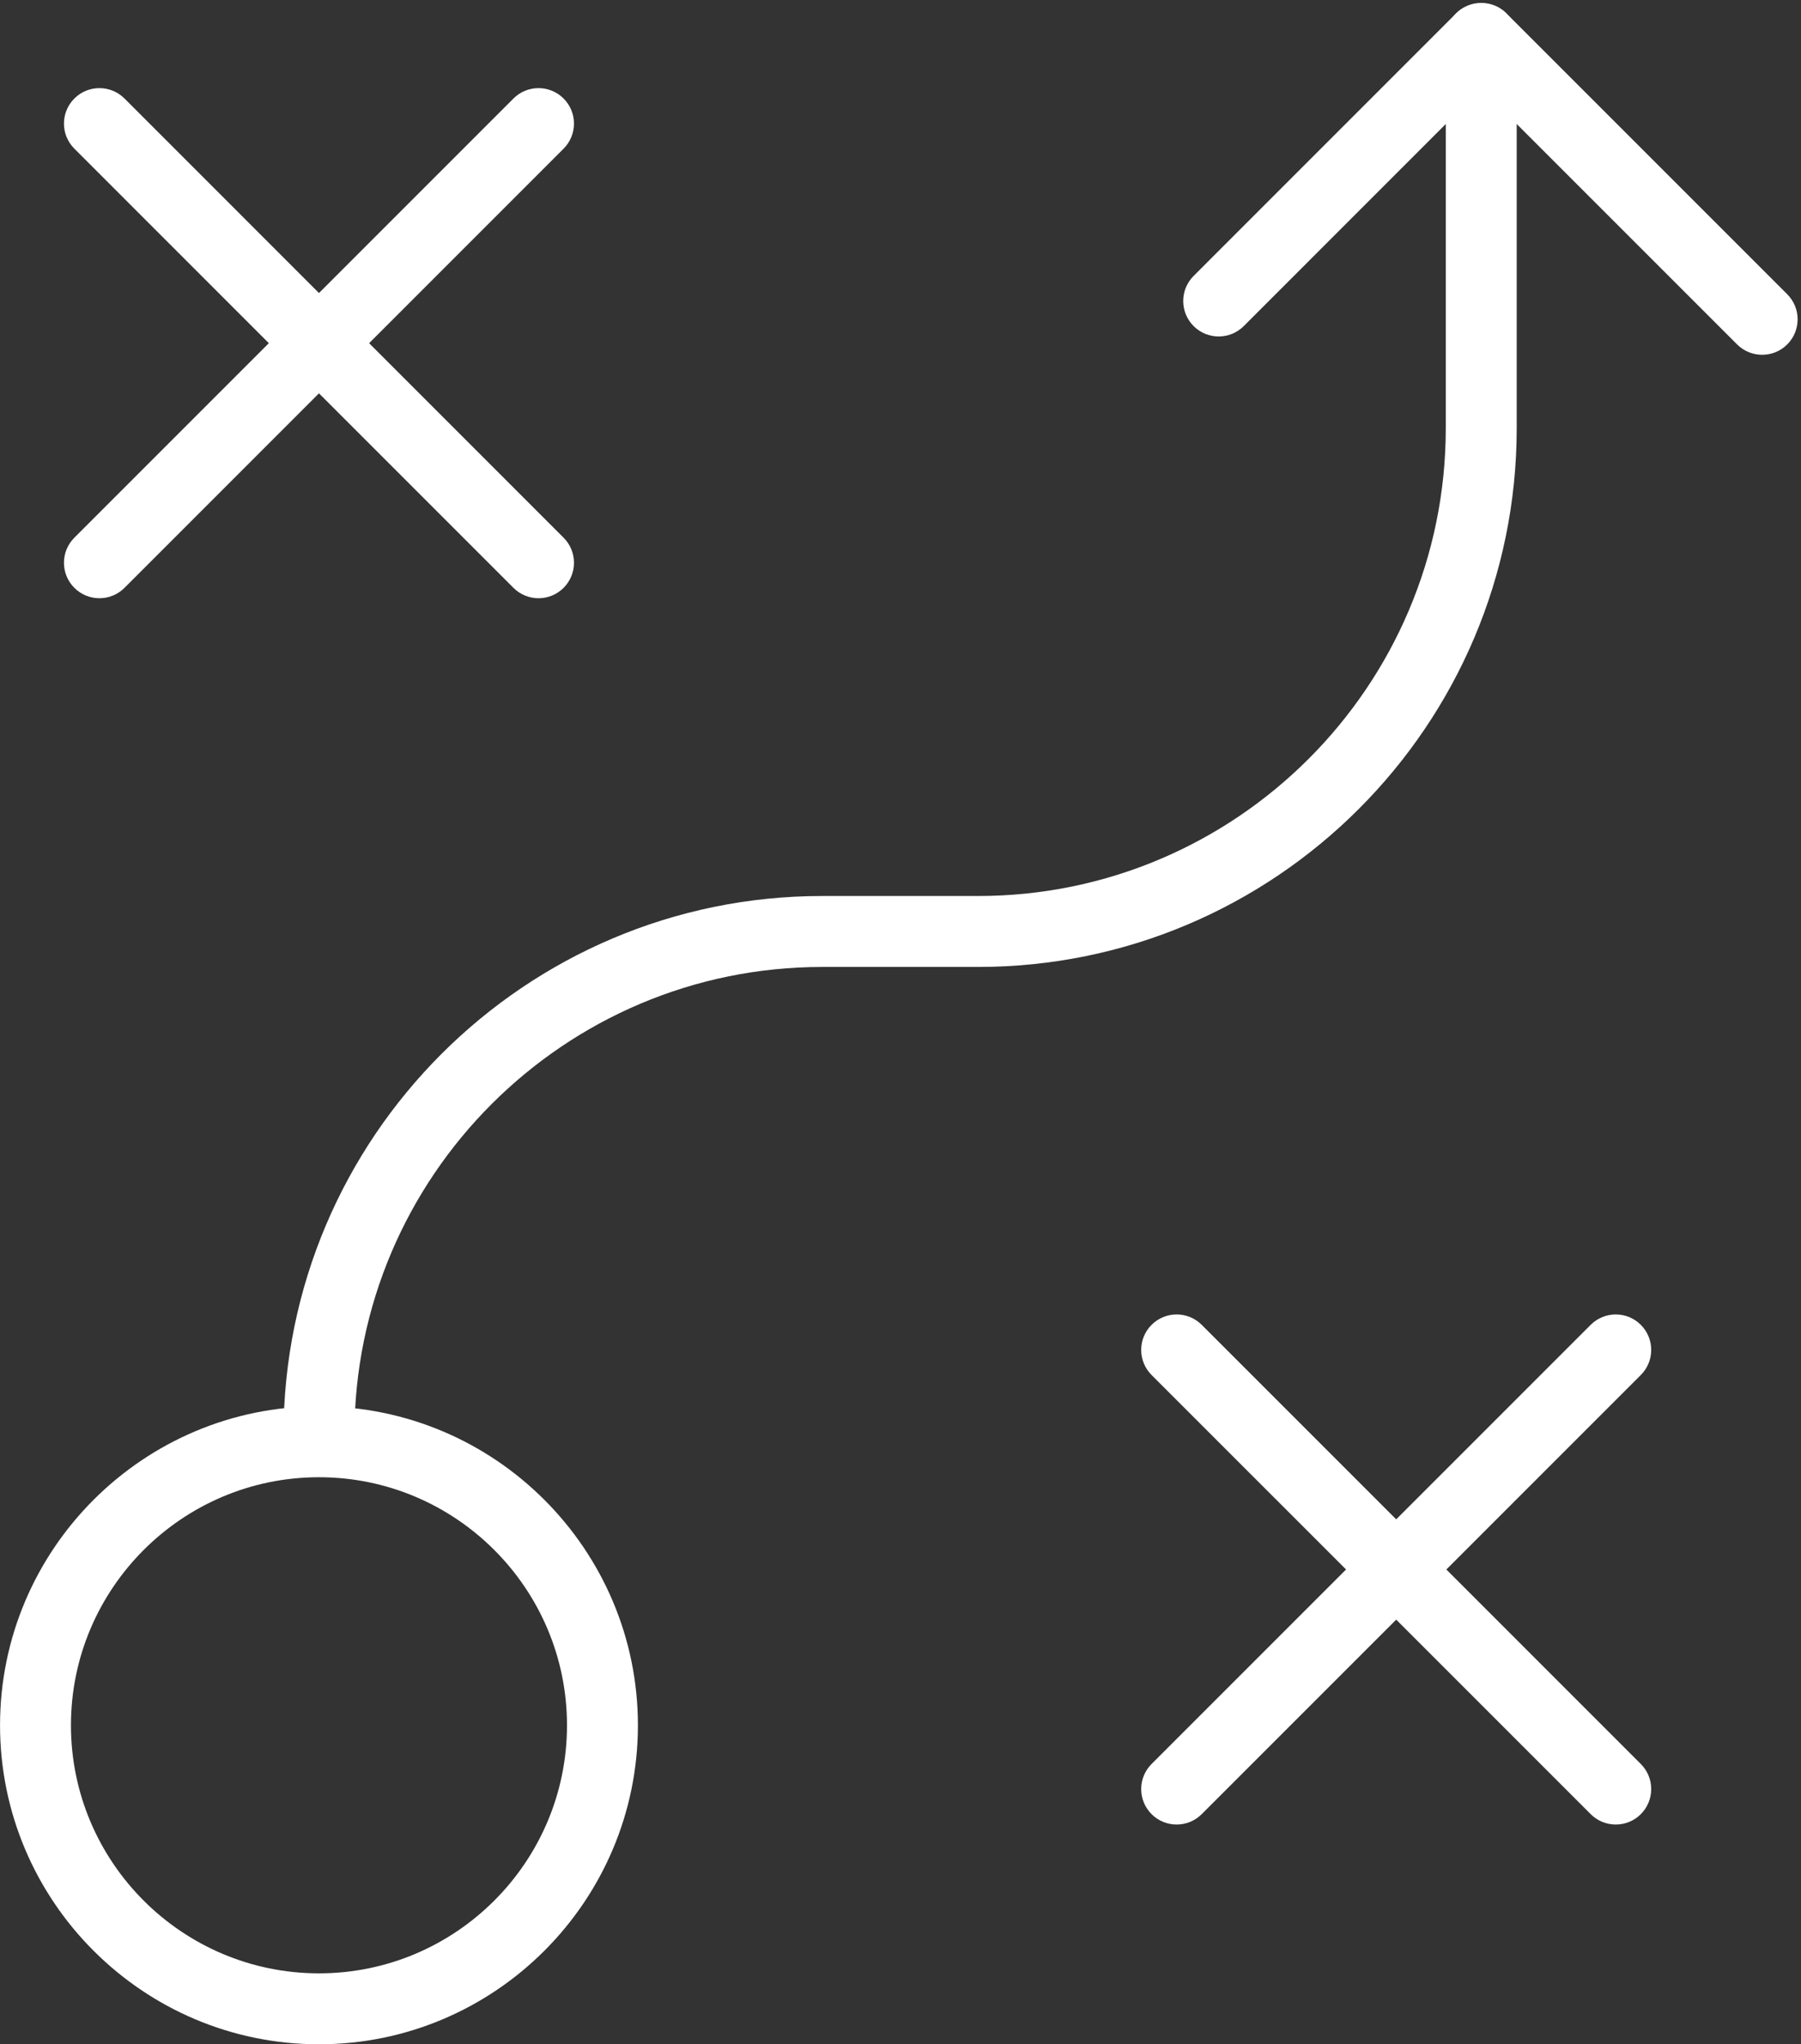
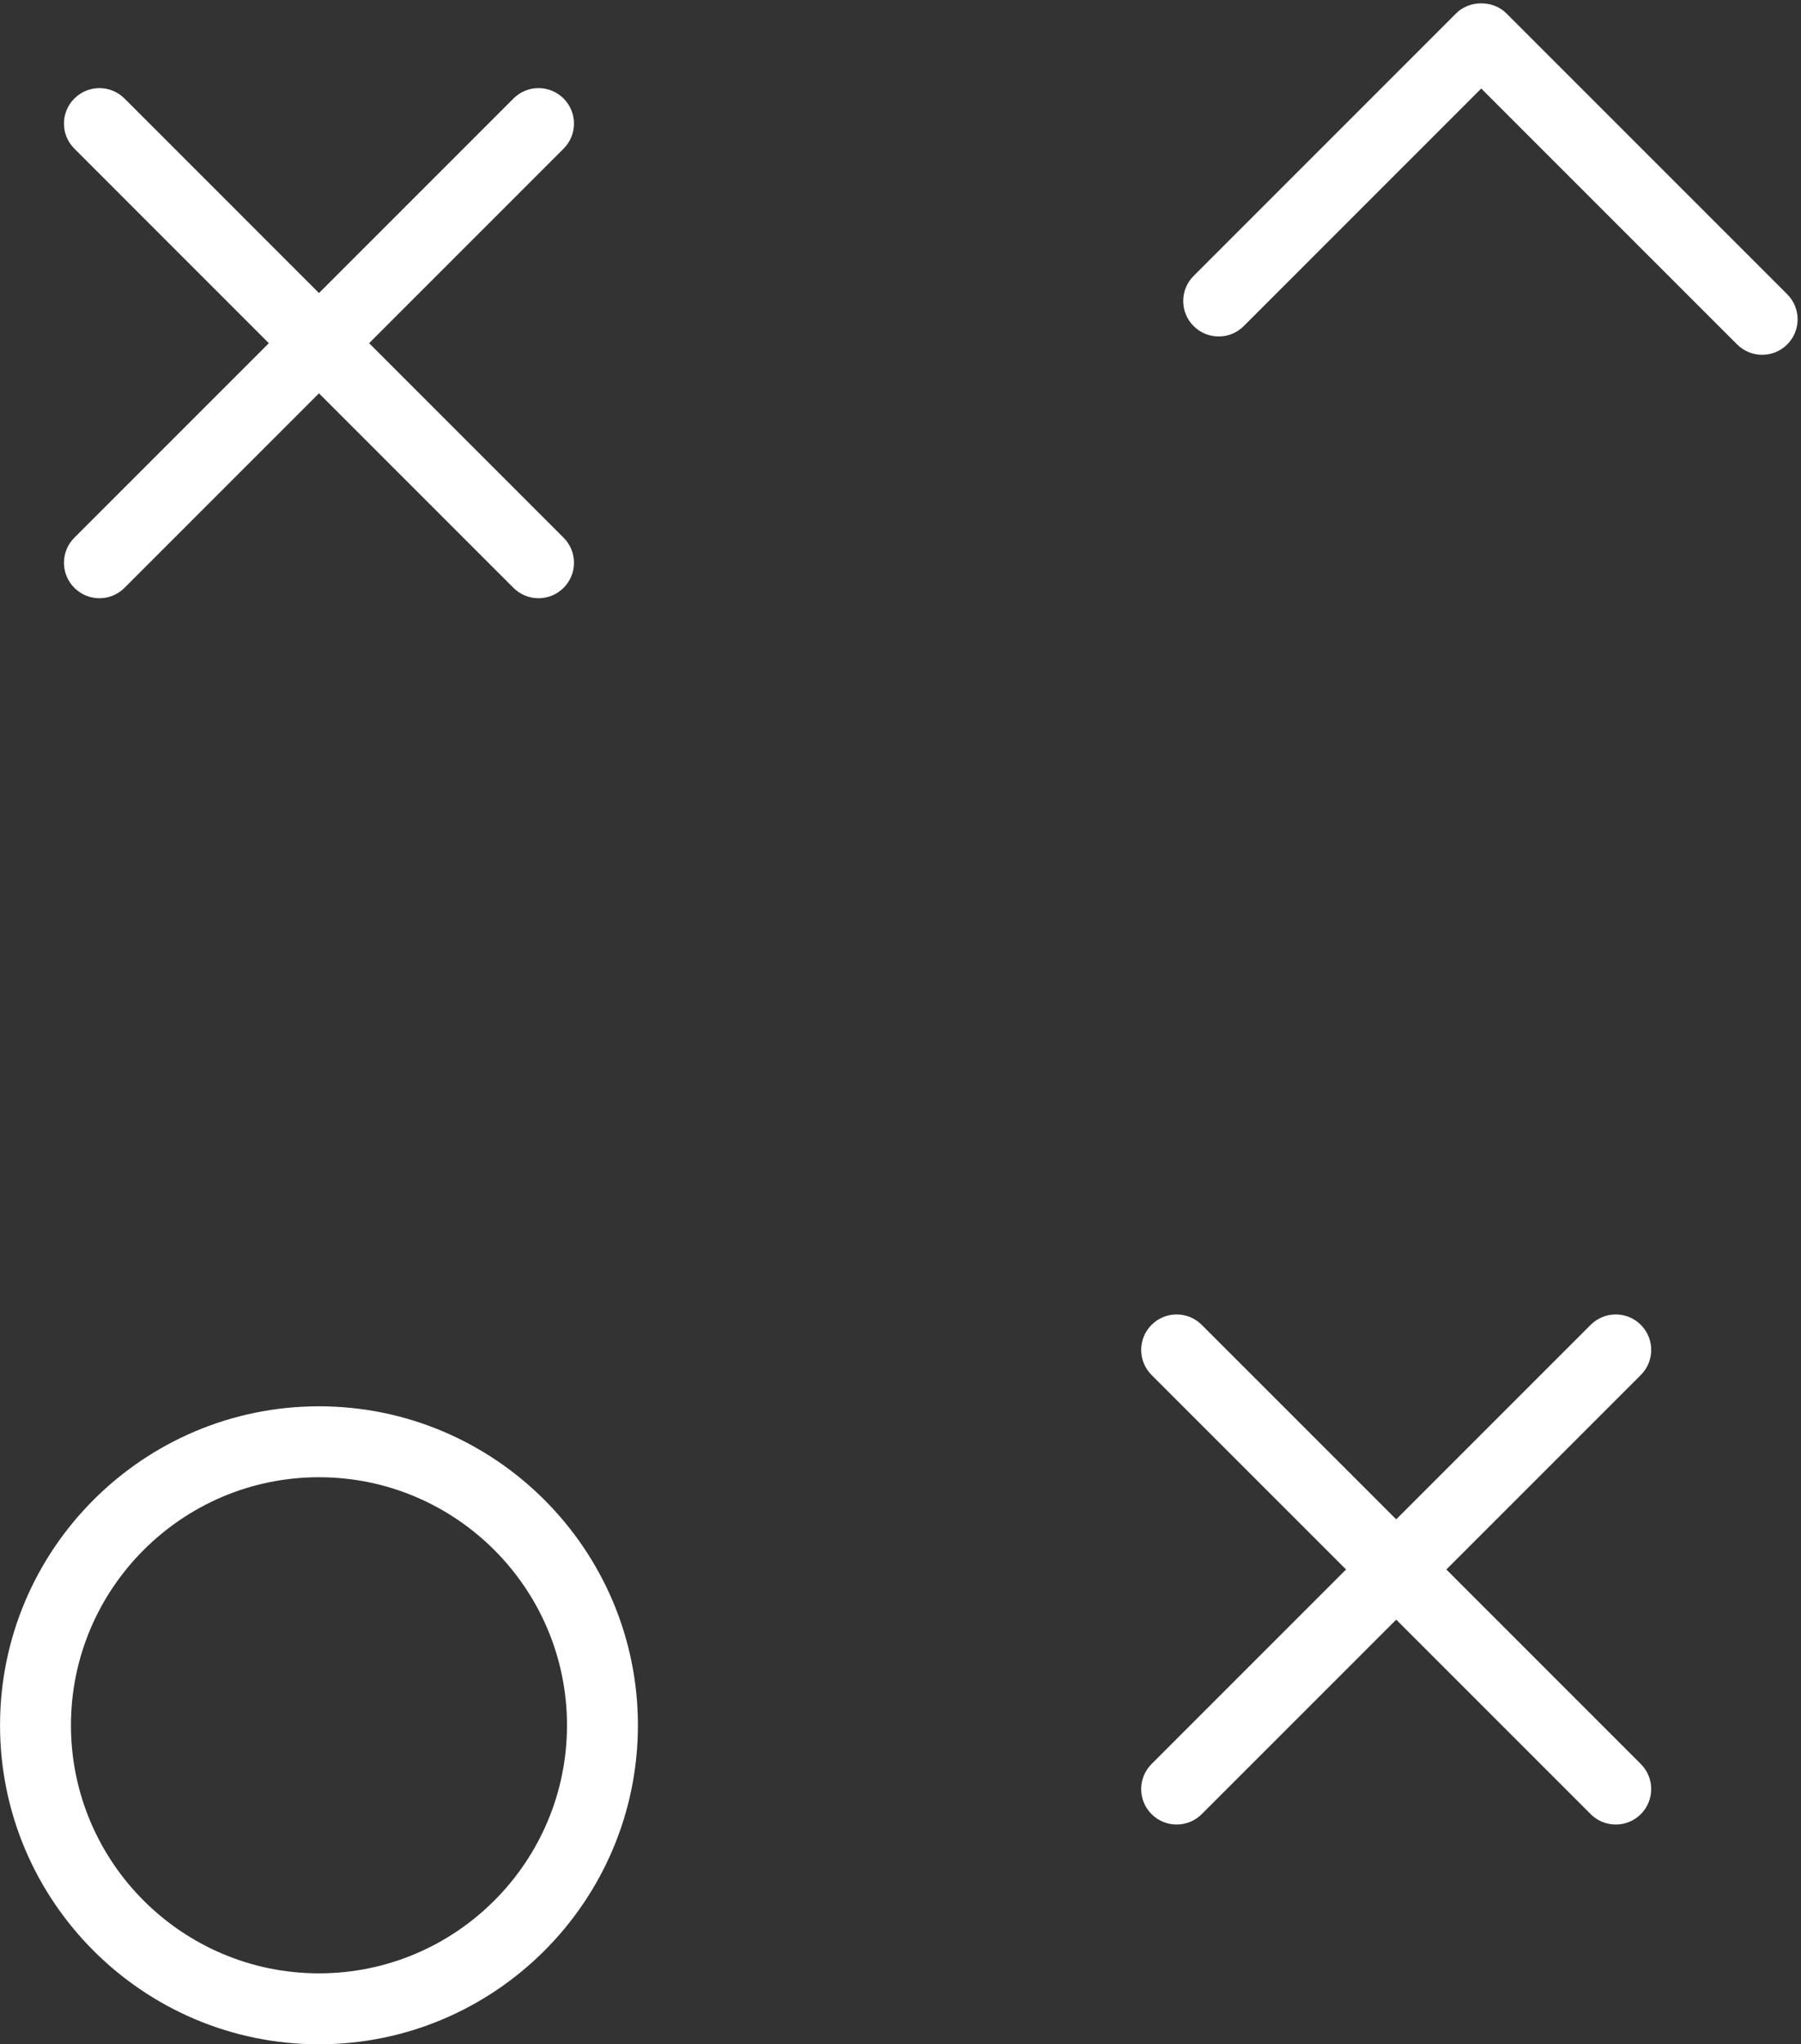
<svg xmlns="http://www.w3.org/2000/svg" fill="#000000" height="1100.2" preserveAspectRatio="xMidYMid meet" version="1" viewBox="516.2 449.1 969.4 1100.2" width="969.4" zoomAndPan="magnify">
  <rect x="516.2" y="449.1" width="969.4" height="1100.2" fill="#333333" stroke="none" />
  <g fill="#ffffff" id="change1_1">
    <path d="M 1464.699 640.051 C 1459.809 640.051 1454.93 638.191 1451.199 634.461 L 1313.488 496.75 L 1185.66 624.602 C 1178.199 632.051 1166.129 632.051 1158.672 624.602 C 1151.211 617.141 1151.211 605.059 1158.672 597.609 L 1300 456.262 C 1307.148 449.109 1319.828 449.109 1326.988 456.262 L 1478.191 607.469 C 1485.648 614.922 1485.648 627 1478.191 634.461 C 1474.461 638.191 1469.578 640.051 1464.699 640.051" fill="inherit" />
    <path d="M 1385.891 1431.059 C 1381 1431.059 1376.121 1429.199 1372.391 1425.469 L 1136.039 1189.121 C 1128.59 1181.66 1128.59 1169.578 1136.039 1162.129 C 1143.5 1154.672 1155.578 1154.672 1163.031 1162.129 L 1399.379 1398.48 C 1406.84 1405.93 1406.84 1418.012 1399.379 1425.469 C 1395.648 1429.199 1390.77 1431.059 1385.891 1431.059" fill="inherit" />
    <path d="M 1149.539 1431.059 C 1144.648 1431.059 1139.77 1429.199 1136.039 1425.469 C 1128.59 1418.012 1128.59 1405.93 1136.039 1398.48 L 1372.391 1162.129 C 1379.852 1154.672 1391.93 1154.672 1399.379 1162.129 C 1406.84 1169.578 1406.84 1181.66 1399.379 1189.121 L 1163.031 1425.469 C 1159.301 1429.199 1154.422 1431.059 1149.539 1431.059" fill="inherit" />
    <path d="M 806.062 771.07 C 801.18 771.07 796.297 769.199 792.57 765.48 L 556.219 529.109 C 548.762 521.648 548.762 509.57 556.219 502.121 C 563.676 494.66 575.754 494.66 583.211 502.121 L 819.559 738.488 C 827.016 745.941 827.016 758.02 819.559 765.48 C 815.832 769.199 810.949 771.07 806.062 771.07" fill="inherit" />
    <path d="M 569.715 771.07 C 564.828 771.07 559.945 769.199 556.219 765.48 C 548.762 758.02 548.762 745.941 556.219 738.488 L 792.57 502.121 C 800.023 494.66 812.102 494.66 819.559 502.121 C 827.016 509.57 827.016 521.648 819.559 529.109 L 583.211 765.48 C 579.48 769.199 574.598 771.07 569.715 771.07" fill="inherit" />
-     <path d="M 687.891 1240.34 C 677.34 1240.34 668.801 1231.801 668.801 1221.25 C 668.801 1061.398 798.852 931.328 958.723 931.328 L 1042.66 931.328 C 1181.469 931.328 1294.398 818.391 1294.398 679.57 L 1294.398 469.762 C 1294.398 459.211 1302.941 450.672 1313.488 450.672 C 1324.039 450.672 1332.578 459.211 1332.578 469.762 L 1332.578 679.57 C 1332.578 839.441 1202.531 969.512 1042.66 969.512 L 958.723 969.512 C 819.914 969.512 706.977 1082.441 706.977 1221.25 C 706.977 1231.801 698.438 1240.34 687.891 1240.34" fill="inherit" />
    <path d="M 687.891 1244.141 C 614.281 1244.141 554.391 1304.031 554.391 1377.641 C 554.391 1451.27 614.281 1511.148 687.891 1511.148 C 761.496 1511.148 821.387 1451.27 821.387 1377.641 C 821.387 1304.031 761.496 1244.141 687.891 1244.141 Z M 687.891 1549.328 C 593.238 1549.328 516.219 1472.309 516.219 1377.641 C 516.219 1282.988 593.238 1205.969 687.891 1205.969 C 782.539 1205.969 859.559 1282.988 859.559 1377.641 C 859.559 1472.309 782.539 1549.328 687.891 1549.328" fill="inherit" />
  </g>
</svg>